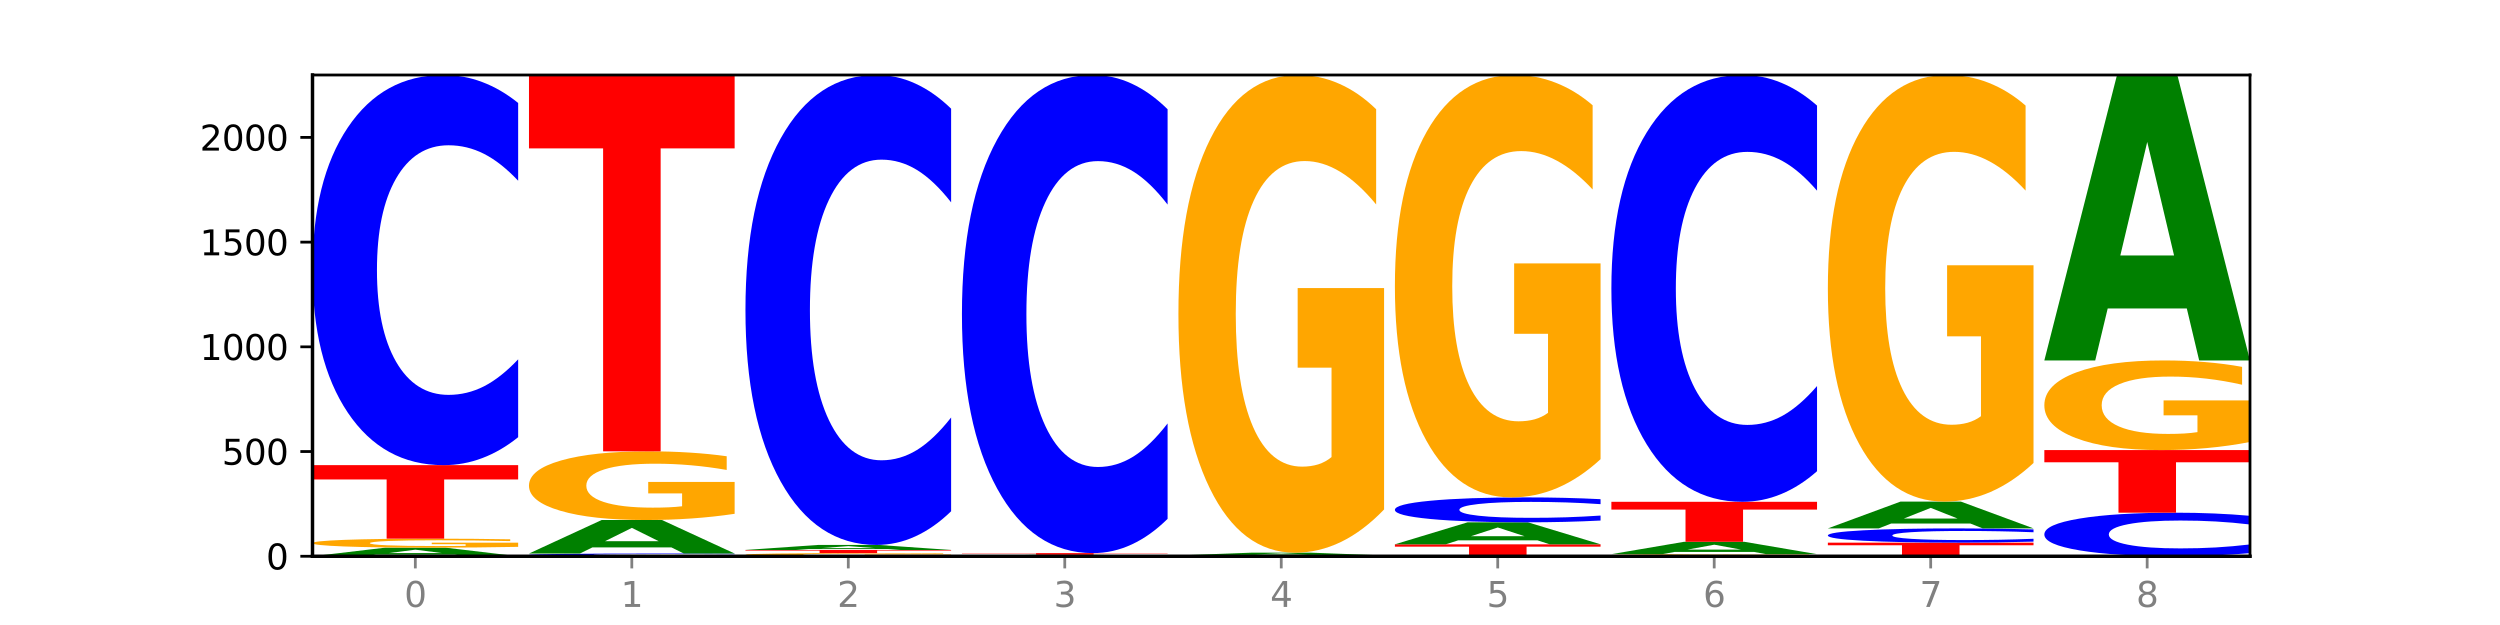
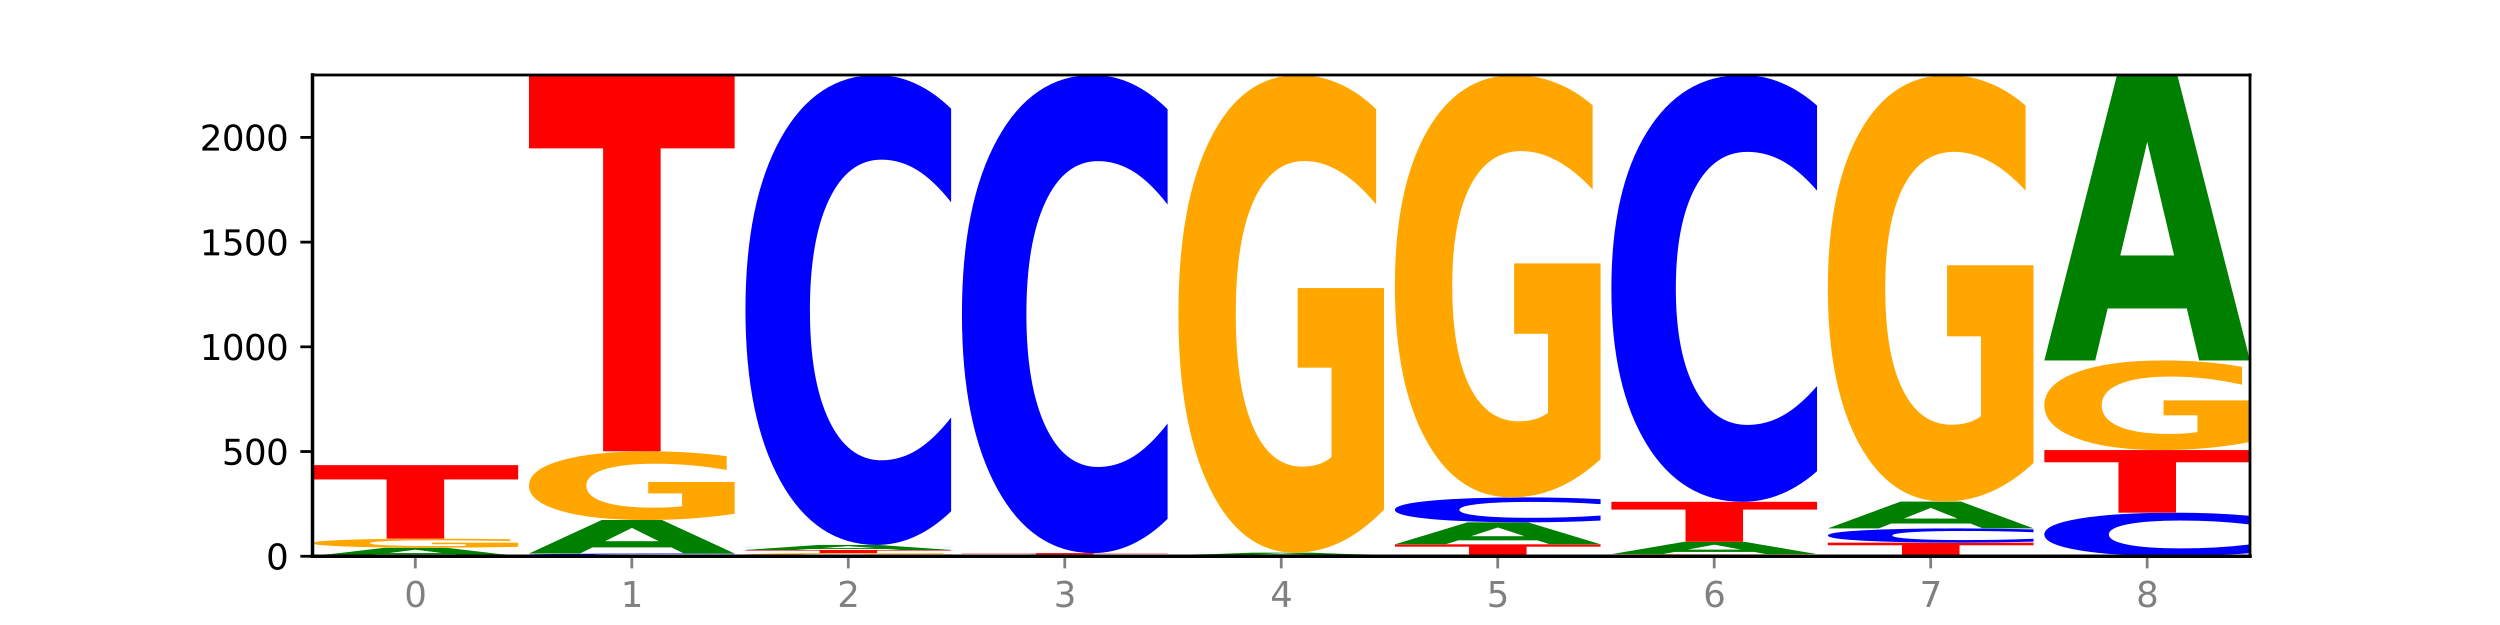
<svg xmlns="http://www.w3.org/2000/svg" xmlns:xlink="http://www.w3.org/1999/xlink" width="720pt" height="180pt" viewBox="0 0 720 180" version="1.1">
  <defs>
    <style type="text/css">*{stroke-linejoin: round; stroke-linecap: butt}</style>
  </defs>
  <g id="figure_1">
    <g id="patch_1">
      <path d="M 0 180  L 720 180  L 720 0  L 0 0  z " style="fill: #ffffff" />
    </g>
    <g id="axes_1">
      <g id="patch_2">
        <path d="M 90 160.2  L 648 160.2  L 648 21.6  L 90 21.6  z " style="fill: #ffffff" />
      </g>
      <g id="line2d_1">
        <path d="M 90 160.2  L 648 160.2  " clip-path="url(#p021a163385)" style="fill: none; stroke: #000000; stroke-width: 0.5; stroke-linecap: square" />
      </g>
      <g id="patch_3">
        <path d="M 131.028 159.75  L 108.249 159.75  L 104.653 160.2  L 90 160.2  L 110.926 157.727  L 128.303 157.727  L 149.229 160.2  L 134.588 160.2  L 131.028 159.75  z M 111.882 159.291  L 127.359 159.291  L 119.633 158.307  L 111.882 159.291  z " clip-path="url(#p021a163385)" style="fill: #008000" />
      </g>
      <g id="patch_4">
        <path d="M 149.229 157.493  Q 143.256 157.61 136.831 157.669  Q 130.406 157.727 123.557 157.727  Q 108.079 157.727 99.04 157.378  Q 90 157.029 90 156.431  Q 90 155.827 99.199 155.48  Q 108.411 155.134 124.433 155.134  Q 130.605 155.134 136.26 155.181  Q 141.928 155.227 146.946 155.32  L 146.946 155.837  Q 141.769 155.718 136.645 155.66  Q 131.521 155.601 126.371 155.601  Q 116.84 155.601 111.677 155.816  Q 106.513 156.031 106.513 156.431  Q 106.513 156.828 111.491 157.044  Q 116.469 157.26 125.628 157.26  Q 128.123 157.26 130.26 157.248  Q 132.397 157.235 134.097 157.208  L 134.097 156.723  L 124.34 156.723  L 124.34 156.29  L 149.229 156.29  L 149.229 157.493  z " clip-path="url(#p021a163385)" style="fill: #ffa600" />
      </g>
      <g id="patch_5">
        <path d="M 90 133.964  L 149.229 133.964  L 149.229 138.092  L 127.92 138.092  L 127.92 155.134  L 111.35 155.134  L 111.35 138.092  L 90 138.092  L 90 133.964  z " clip-path="url(#p021a163385)" style="fill: #ff0000" />
      </g>
      <g id="patch_6">
-         <path d="M 149.229 125.91  Q 144.275 129.902 138.917 131.921  Q 133.56 133.964 127.725 133.964  Q 110.325 133.964 100.163 118.83  Q 90 103.697 90 77.817  Q 90 51.844 100.163 36.733  Q 110.325 21.6 127.725 21.6  Q 133.56 21.6 138.917 23.643  Q 144.275 25.662 149.229 29.654  L 149.229 52.053  Q 144.23 46.761 139.38 44.3  Q 134.53 41.84 129.173 41.84  Q 119.562 41.84 114.056 51.426  Q 108.564 60.989 108.564 77.817  Q 108.564 94.575 114.056 104.161  Q 119.562 113.724 129.173 113.724  Q 134.53 113.724 139.38 111.263  Q 144.23 108.78 149.229 103.488  L 149.229 125.91  z " clip-path="url(#p021a163385)" style="fill: #0000ff" />
-       </g>
+         </g>
      <g id="patch_7">
        <path d="M 211.575 160.144  Q 206.621 160.172 201.264 160.186  Q 195.906 160.2 190.071 160.2  Q 172.671 160.2 162.509 160.094  Q 152.346 159.989 152.346 159.808  Q 152.346 159.627 162.509 159.522  Q 172.671 159.416 190.071 159.416  Q 195.906 159.416 201.264 159.43  Q 206.621 159.444 211.575 159.472  L 211.575 159.628  Q 206.576 159.591 201.726 159.574  Q 196.876 159.557 191.519 159.557  Q 181.909 159.557 176.402 159.624  Q 170.91 159.691 170.91 159.808  Q 170.91 159.925 176.402 159.992  Q 181.909 160.059 191.519 160.059  Q 196.876 160.059 201.726 160.042  Q 206.576 160.024 211.575 159.987  L 211.575 160.144  z " clip-path="url(#p021a163385)" style="fill: #0000ff" />
      </g>
      <g id="patch_8">
        <path d="M 193.374 157.658  L 170.596 157.658  L 166.999 159.416  L 152.346 159.416  L 173.272 149.766  L 190.65 149.766  L 211.575 159.416  L 196.935 159.416  L 193.374 157.658  z M 174.229 155.867  L 189.705 155.867  L 181.979 152.028  L 174.229 155.867  z " clip-path="url(#p021a163385)" style="fill: #008000" />
      </g>
      <g id="patch_9">
        <path d="M 211.575 147.976  Q 205.602 148.871 199.177 149.32  Q 192.753 149.766 185.903 149.766  Q 170.426 149.766 161.386 147.101  Q 152.346 144.437 152.346 139.881  Q 152.346 135.271 161.545 132.627  Q 170.758 129.983 186.779 129.983  Q 192.952 129.983 198.607 130.343  Q 204.275 130.698 209.292 131.401  L 209.292 135.345  Q 204.115 134.441 198.992 133.996  Q 193.868 133.546 188.717 133.546  Q 179.187 133.546 174.023 135.189  Q 168.859 136.828 168.859 139.881  Q 168.859 142.905 173.837 144.556  Q 178.815 146.202 187.974 146.202  Q 190.47 146.202 192.607 146.108  Q 194.744 146.01 196.443 145.806  L 196.443 142.104  L 186.686 142.104  L 186.686 138.806  L 211.575 138.806  L 211.575 147.976  z " clip-path="url(#p021a163385)" style="fill: #ffa600" />
      </g>
      <g id="patch_10">
        <path d="M 152.346 21.6  L 211.575 21.6  L 211.575 42.738  L 190.267 42.738  L 190.267 129.983  L 173.696 129.983  L 173.696 42.738  L 152.346 42.738  L 152.346 21.6  z " clip-path="url(#p021a163385)" style="fill: #ff0000" />
      </g>
      <g id="patch_11">
        <path d="M 273.922 160.118  Q 267.948 160.159 261.524 160.18  Q 255.099 160.2 248.25 160.2  Q 232.772 160.2 223.732 160.078  Q 214.693 159.956 214.693 159.748  Q 214.693 159.537 223.892 159.416  Q 233.104 159.295 249.126 159.295  Q 255.298 159.295 260.953 159.312  Q 266.621 159.328 271.639 159.36  L 271.639 159.54  Q 266.462 159.499 261.338 159.479  Q 256.214 159.458 251.064 159.458  Q 241.533 159.458 236.369 159.533  Q 231.206 159.608 231.206 159.748  Q 231.206 159.886 236.184 159.962  Q 241.161 160.037 250.32 160.037  Q 252.816 160.037 254.953 160.033  Q 257.09 160.028 258.789 160.019  L 258.789 159.85  L 249.033 159.85  L 249.033 159.699  L 273.922 159.699  L 273.922 160.118  z " clip-path="url(#p021a163385)" style="fill: #ffa600" />
      </g>
      <g id="patch_12">
        <path d="M 214.693 158.391  L 273.922 158.391  L 273.922 158.567  L 252.613 158.567  L 252.613 159.295  L 236.043 159.295  L 236.043 158.567  L 214.693 158.567  L 214.693 158.391  z " clip-path="url(#p021a163385)" style="fill: #ff0000" />
      </g>
      <g id="patch_13">
        <path d="M 255.721 158.127  L 232.942 158.127  L 229.346 158.391  L 214.693 158.391  L 235.618 156.943  L 252.996 156.943  L 273.922 158.391  L 259.281 158.391  L 255.721 158.127  z M 236.575 157.858  L 252.051 157.858  L 244.325 157.282  L 236.575 157.858  z " clip-path="url(#p021a163385)" style="fill: #008000" />
      </g>
      <g id="patch_14">
        <path d="M 273.922 147.242  Q 268.967 152.05 263.61 154.483  Q 258.253 156.943 252.418 156.943  Q 235.018 156.943 224.855 138.715  Q 214.693 120.486 214.693 89.313  Q 214.693 58.029 224.855 39.828  Q 235.018 21.6 252.418 21.6  Q 258.253 21.6 263.61 24.06  Q 268.967 26.493 273.922 31.301  L 273.922 58.28  Q 268.923 51.906 264.073 48.943  Q 259.223 45.979 253.865 45.979  Q 244.255 45.979 238.748 57.526  Q 233.257 69.044 233.257 89.313  Q 233.257 109.499 238.748 121.045  Q 244.255 132.564 253.865 132.564  Q 259.223 132.564 264.073 129.6  Q 268.923 126.609 273.922 120.235  L 273.922 147.242  z " clip-path="url(#p021a163385)" style="fill: #0000ff" />
      </g>
      <g id="patch_15">
-         <path d="M 318.067 160.123  L 295.289 160.123  L 291.692 160.2  L 277.039 160.2  L 297.965 159.778  L 315.342 159.778  L 336.268 160.2  L 321.627 160.2  L 318.067 160.123  z M 298.922 160.045  L 314.398 160.045  L 306.672 159.877  L 298.922 160.045  z " clip-path="url(#p021a163385)" style="fill: #008000" />
+         <path d="M 318.067 160.123  L 295.289 160.123  L 277.039 160.2  L 297.965 159.778  L 315.342 159.778  L 336.268 160.2  L 321.627 160.2  L 318.067 160.123  z M 298.922 160.045  L 314.398 160.045  L 306.672 159.877  L 298.922 160.045  z " clip-path="url(#p021a163385)" style="fill: #008000" />
      </g>
      <g id="patch_16">
        <path d="M 277.039 159.295  L 336.268 159.295  L 336.268 159.389  L 314.959 159.389  L 314.959 159.778  L 298.389 159.778  L 298.389 159.389  L 277.039 159.389  L 277.039 159.295  z " clip-path="url(#p021a163385)" style="fill: #ff0000" />
      </g>
      <g id="patch_17">
        <path d="M 336.268 149.425  Q 331.314 154.318 325.956 156.792  Q 320.599 159.295 314.764 159.295  Q 297.364 159.295 287.202 140.75  Q 277.039 122.205 277.039 90.49  Q 277.039 58.662 287.202 40.145  Q 297.364 21.6 314.764 21.6  Q 320.599 21.6 325.956 24.103  Q 331.314 26.578 336.268 31.47  L 336.268 58.918  Q 331.269 52.433 326.419 49.418  Q 321.569 46.403 316.212 46.403  Q 306.601 46.403 301.095 58.15  Q 295.603 69.869 295.603 90.49  Q 295.603 111.027 301.095 122.774  Q 306.601 134.493 316.212 134.493  Q 321.569 134.493 326.419 131.477  Q 331.269 128.434 336.268 121.949  L 336.268 149.425  z " clip-path="url(#p021a163385)" style="fill: #0000ff" />
      </g>
      <g id="patch_18">
-         <path d="M 339.385 159.959  L 398.615 159.959  L 398.615 160.006  L 377.306 160.006  L 377.306 160.2  L 360.735 160.2  L 360.735 160.006  L 339.385 160.006  L 339.385 159.959  z " clip-path="url(#p021a163385)" style="fill: #ff0000" />
-       </g>
+         </g>
      <g id="patch_19">
        <path d="M 380.413 159.816  L 357.635 159.816  L 354.038 159.959  L 339.385 159.959  L 360.311 159.175  L 377.689 159.175  L 398.615 159.959  L 383.974 159.959  L 380.413 159.816  z M 361.268 159.67  L 376.744 159.67  L 369.018 159.359  L 361.268 159.67  z " clip-path="url(#p021a163385)" style="fill: #008000" />
      </g>
      <g id="patch_20">
        <path d="M 398.615 146.727  Q 392.641 152.951 386.217 156.077  Q 379.792 159.175 372.942 159.175  Q 357.465 159.175 348.425 140.646  Q 339.385 122.117 339.385 90.43  Q 339.385 58.374 348.584 39.987  Q 357.797 21.6 373.818 21.6  Q 379.991 21.6 385.646 24.101  Q 391.314 26.573 396.331 31.461  L 396.331 58.885  Q 391.154 52.605 386.031 49.507  Q 380.907 46.381 375.757 46.381  Q 366.226 46.381 361.062 57.805  Q 355.898 69.201 355.898 90.43  Q 355.898 111.46 360.876 122.941  Q 365.854 134.394 375.013 134.394  Q 377.509 134.394 379.646 133.74  Q 381.783 133.058 383.482 131.637  L 383.482 105.89  L 373.726 105.89  L 373.726 82.956  L 398.615 82.956  L 398.615 146.727  z " clip-path="url(#p021a163385)" style="fill: #ffa600" />
      </g>
      <g id="patch_21">
        <path d="M 401.732 156.762  L 460.961 156.762  L 460.961 157.433  L 439.652 157.433  L 439.652 160.2  L 423.082 160.2  L 423.082 157.433  L 401.732 157.433  L 401.732 156.762  z " clip-path="url(#p021a163385)" style="fill: #ff0000" />
      </g>
      <g id="patch_22">
        <path d="M 442.76 155.608  L 419.981 155.608  L 416.385 156.762  L 401.732 156.762  L 422.658 150.429  L 440.035 150.429  L 460.961 156.762  L 446.32 156.762  L 442.76 155.608  z M 423.614 154.433  L 439.091 154.433  L 431.365 151.914  L 423.614 154.433  z " clip-path="url(#p021a163385)" style="fill: #008000" />
      </g>
      <g id="patch_23">
        <path d="M 460.961 149.915  Q 456.006 150.17 450.649 150.299  Q 445.292 150.429 439.457 150.429  Q 422.057 150.429 411.894 149.463  Q 401.732 148.496 401.732 146.843  Q 401.732 145.184 411.894 144.219  Q 422.057 143.252 439.457 143.252  Q 445.292 143.252 450.649 143.382  Q 456.006 143.511 460.961 143.766  L 460.961 145.197  Q 455.962 144.859 451.112 144.702  Q 446.262 144.545 440.904 144.545  Q 431.294 144.545 425.788 145.157  Q 420.296 145.768 420.296 146.843  Q 420.296 147.913 425.788 148.526  Q 431.294 149.136 440.904 149.136  Q 446.262 149.136 451.112 148.979  Q 455.962 148.821 460.961 148.483  L 460.961 149.915  z " clip-path="url(#p021a163385)" style="fill: #0000ff" />
      </g>
      <g id="patch_24">
        <path d="M 460.961 132.245  Q 454.988 137.749 448.563 140.513  Q 442.138 143.252 435.289 143.252  Q 419.811 143.252 410.772 126.868  Q 401.732 110.483 401.732 82.464  Q 401.732 54.118 410.931 37.859  Q 420.143 21.6 436.165 21.6  Q 442.337 21.6 447.992 23.811  Q 453.66 25.998 458.678 30.32  L 458.678 54.57  Q 453.501 49.016 448.377 46.277  Q 443.253 43.513 438.103 43.513  Q 428.572 43.513 423.408 53.615  Q 418.245 63.692 418.245 82.464  Q 418.245 101.06 423.223 111.212  Q 428.2 121.339 437.36 121.339  Q 439.855 121.339 441.992 120.761  Q 444.129 120.158 445.828 118.901  L 445.828 96.134  L 436.072 96.134  L 436.072 75.855  L 460.961 75.855  L 460.961 132.245  z " clip-path="url(#p021a163385)" style="fill: #ffa600" />
      </g>
      <g id="patch_25">
        <path d="M 523.307 160.145  Q 517.334 160.173 510.909 160.186  Q 504.485 160.2 497.635 160.2  Q 482.158 160.2 473.118 160.119  Q 464.078 160.038 464.078 159.899  Q 464.078 159.758 473.277 159.677  Q 482.489 159.597 498.511 159.597  Q 504.684 159.597 510.338 159.608  Q 516.007 159.619 521.024 159.64  L 521.024 159.76  Q 515.847 159.733 510.723 159.719  Q 505.6 159.706 500.449 159.706  Q 490.918 159.706 485.755 159.756  Q 480.591 159.806 480.591 159.899  Q 480.591 159.991 485.569 160.041  Q 490.547 160.091 499.706 160.091  Q 502.201 160.091 504.339 160.088  Q 506.476 160.086 508.175 160.079  L 508.175 159.966  L 498.418 159.966  L 498.418 159.866  L 523.307 159.866  L 523.307 160.145  z " clip-path="url(#p021a163385)" style="fill: #ffa600" />
      </g>
      <g id="patch_26">
        <path d="M 505.106 158.949  L 482.328 158.949  L 478.731 159.597  L 464.078 159.597  L 485.004 156.038  L 502.382 156.038  L 523.307 159.597  L 508.667 159.597  L 505.106 158.949  z M 485.961 158.288  L 501.437 158.288  L 493.711 156.873  L 485.961 158.288  z " clip-path="url(#p021a163385)" style="fill: #008000" />
      </g>
      <g id="patch_27">
        <path d="M 464.078 144.519  L 523.307 144.519  L 523.307 146.765  L 501.999 146.765  L 501.999 156.038  L 485.428 156.038  L 485.428 146.765  L 464.078 146.765  L 464.078 144.519  z " clip-path="url(#p021a163385)" style="fill: #ff0000" />
      </g>
      <g id="patch_28">
        <path d="M 523.307 135.708  Q 518.353 140.075 512.996 142.284  Q 507.638 144.519 501.803 144.519  Q 484.403 144.519 474.241 127.964  Q 464.078 111.408 464.078 83.097  Q 464.078 54.685 474.241 38.155  Q 484.403 21.6 501.803 21.6  Q 507.638 21.6 512.996 23.834  Q 518.353 26.043 523.307 30.411  L 523.307 54.913  Q 518.308 49.124 513.458 46.433  Q 508.608 43.741 503.251 43.741  Q 493.641 43.741 488.134 54.228  Q 482.642 64.689 482.642 83.097  Q 482.642 101.43 488.134 111.916  Q 493.641 122.377 503.251 122.377  Q 508.608 122.377 513.458 119.686  Q 518.308 116.969 523.307 111.18  L 523.307 135.708  z " clip-path="url(#p021a163385)" style="fill: #0000ff" />
      </g>
      <g id="patch_29">
        <path d="M 526.425 156.28  L 585.654 156.28  L 585.654 157.044  L 564.345 157.044  L 564.345 160.2  L 547.775 160.2  L 547.775 157.044  L 526.425 157.044  L 526.425 156.28  z " clip-path="url(#p021a163385)" style="fill: #ff0000" />
      </g>
      <g id="patch_30">
        <path d="M 585.654 155.986  Q 580.699 156.131 575.342 156.205  Q 569.985 156.28 564.15 156.28  Q 546.75 156.28 536.587 155.727  Q 526.425 155.175 526.425 154.23  Q 526.425 153.282 536.587 152.731  Q 546.75 152.178 564.15 152.178  Q 569.985 152.178 575.342 152.253  Q 580.699 152.327 585.654 152.472  L 585.654 153.29  Q 580.654 153.097 575.805 153.007  Q 570.955 152.917 565.597 152.917  Q 555.987 152.917 550.48 153.267  Q 544.989 153.616 544.989 154.23  Q 544.989 154.842 550.48 155.192  Q 555.987 155.541 565.597 155.541  Q 570.955 155.541 575.805 155.451  Q 580.654 155.36 585.654 155.167  L 585.654 155.986  z " clip-path="url(#p021a163385)" style="fill: #0000ff" />
      </g>
      <g id="patch_31">
        <path d="M 567.453 150.772  L 544.674 150.772  L 541.077 152.178  L 526.425 152.178  L 547.35 144.458  L 564.728 144.458  L 585.654 152.178  L 571.013 152.178  L 567.453 150.772  z M 548.307 149.339  L 563.783 149.339  L 556.057 146.268  L 548.307 149.339  z " clip-path="url(#p021a163385)" style="fill: #008000" />
      </g>
      <g id="patch_32">
        <path d="M 585.654 133.342  Q 579.68 138.9 573.256 141.692  Q 566.831 144.458 559.982 144.458  Q 544.504 144.458 535.464 127.911  Q 526.425 111.364 526.425 83.067  Q 526.425 54.44 535.624 38.02  Q 544.836 21.6 560.858 21.6  Q 567.03 21.6 572.685 23.833  Q 578.353 26.041 583.37 30.406  L 583.37 54.897  Q 578.194 49.288 573.07 46.522  Q 567.946 43.73 562.796 43.73  Q 553.265 43.73 548.101 53.932  Q 542.938 64.109 542.938 83.067  Q 542.938 101.847 547.915 112.1  Q 552.893 122.328 562.052 122.328  Q 564.548 122.328 566.685 121.744  Q 568.822 121.135 570.521 119.866  L 570.521 96.873  L 560.765 96.873  L 560.765 76.393  L 585.654 76.393  L 585.654 133.342  z " clip-path="url(#p021a163385)" style="fill: #ffa600" />
      </g>
      <g id="patch_33">
        <path d="M 648 159.301  Q 643.046 159.746 637.688 159.972  Q 632.331 160.2 626.496 160.2  Q 609.096 160.2 598.933 158.51  Q 588.771 156.821 588.771 153.931  Q 588.771 151.031 598.933 149.344  Q 609.096 147.655 626.496 147.655  Q 632.331 147.655 637.688 147.883  Q 643.046 148.108 648 148.554  L 648 151.055  Q 643.001 150.464 638.151 150.189  Q 633.301 149.915 627.944 149.915  Q 618.333 149.915 612.827 150.985  Q 607.335 152.053 607.335 153.931  Q 607.335 155.802 612.827 156.873  Q 618.333 157.94 627.944 157.94  Q 633.301 157.94 638.151 157.666  Q 643.001 157.388 648 156.797  L 648 159.301  z " clip-path="url(#p021a163385)" style="fill: #0000ff" />
      </g>
      <g id="patch_34">
        <path d="M 588.771 129.621  L 648 129.621  L 648 133.138  L 626.691 133.138  L 626.691 147.655  L 610.121 147.655  L 610.121 133.138  L 588.771 133.138  L 588.771 129.621  z " clip-path="url(#p021a163385)" style="fill: #ff0000" />
      </g>
      <g id="patch_35">
        <path d="M 648 127.286  Q 642.027 128.453 635.602 129.04  Q 629.177 129.621 622.328 129.621  Q 606.85 129.621 597.811 126.144  Q 588.771 122.668 588.771 116.722  Q 588.771 110.707 597.97 107.257  Q 607.182 103.807 623.204 103.807  Q 629.376 103.807 635.031 104.276  Q 640.699 104.74 645.717 105.657  L 645.717 110.803  Q 640.54 109.625 635.416 109.043  Q 630.292 108.457 625.142 108.457  Q 615.611 108.457 610.448 110.601  Q 605.284 112.739 605.284 116.722  Q 605.284 120.668 610.262 122.822  Q 615.24 124.971 624.399 124.971  Q 626.894 124.971 629.031 124.849  Q 631.168 124.721 632.868 124.454  L 632.868 119.623  L 623.111 119.623  L 623.111 115.32  L 648 115.32  L 648 127.286  z " clip-path="url(#p021a163385)" style="fill: #ffa600" />
      </g>
      <g id="patch_36">
        <path d="M 629.799 88.831  L 607.02 88.831  L 603.424 103.807  L 588.771 103.807  L 609.697 21.6  L 627.074 21.6  L 648 103.807  L 633.359 103.807  L 629.799 88.831  z M 610.653 73.574  L 626.13 73.574  L 618.404 40.874  L 610.653 73.574  z " clip-path="url(#p021a163385)" style="fill: #008000" />
      </g>
      <g id="matplotlib.axis_1">
        <g id="xtick_1">
          <g id="line2d_2">
            <defs>
              <path id="m35ba83dc9f" d="M 0 0  L 0 3.5  " style="stroke: #808080; stroke-width: 0.8" />
            </defs>
            <g>
              <use xlink:href="#m35ba83dc9f" x="119.615" y="160.2" style="fill: #808080; stroke: #808080; stroke-width: 0.8" />
            </g>
          </g>
          <g id="text_1">
            <g style="fill: #808080" transform="translate(116.433 174.798) scale(0.1 -0.1)">
              <defs>
                <path id="DejaVuSans-30" d="M 2034 4250  Q 1547 4250 1301 3770  Q 1056 3291 1056 2328  Q 1056 1369 1301 889  Q 1547 409 2034 409  Q 2525 409 2770 889  Q 3016 1369 3016 2328  Q 3016 3291 2770 3770  Q 2525 4250 2034 4250  z M 2034 4750  Q 2819 4750 3233 4129  Q 3647 3509 3647 2328  Q 3647 1150 3233 529  Q 2819 -91 2034 -91  Q 1250 -91 836 529  Q 422 1150 422 2328  Q 422 3509 836 4129  Q 1250 4750 2034 4750  z " transform="scale(0.016)" />
              </defs>
              <use xlink:href="#DejaVuSans-30" />
            </g>
          </g>
        </g>
        <g id="xtick_2">
          <g id="line2d_3">
            <g>
              <use xlink:href="#m35ba83dc9f" x="181.961" y="160.2" style="fill: #808080; stroke: #808080; stroke-width: 0.8" />
            </g>
          </g>
          <g id="text_2">
            <g style="fill: #808080" transform="translate(178.78 174.798) scale(0.1 -0.1)">
              <defs>
                <path id="DejaVuSans-31" d="M 794 531  L 1825 531  L 1825 4091  L 703 3866  L 703 4441  L 1819 4666  L 2450 4666  L 2450 531  L 3481 531  L 3481 0  L 794 0  L 794 531  z " transform="scale(0.016)" />
              </defs>
              <use xlink:href="#DejaVuSans-31" />
            </g>
          </g>
        </g>
        <g id="xtick_3">
          <g id="line2d_4">
            <g>
              <use xlink:href="#m35ba83dc9f" x="244.307" y="160.2" style="fill: #808080; stroke: #808080; stroke-width: 0.8" />
            </g>
          </g>
          <g id="text_3">
            <g style="fill: #808080" transform="translate(241.126 174.798) scale(0.1 -0.1)">
              <defs>
                <path id="DejaVuSans-32" d="M 1228 531  L 3431 531  L 3431 0  L 469 0  L 469 531  Q 828 903 1448 1529  Q 2069 2156 2228 2338  Q 2531 2678 2651 2914  Q 2772 3150 2772 3378  Q 2772 3750 2511 3984  Q 2250 4219 1831 4219  Q 1534 4219 1204 4116  Q 875 4013 500 3803  L 500 4441  Q 881 4594 1212 4672  Q 1544 4750 1819 4750  Q 2544 4750 2975 4387  Q 3406 4025 3406 3419  Q 3406 3131 3298 2873  Q 3191 2616 2906 2266  Q 2828 2175 2409 1742  Q 1991 1309 1228 531  z " transform="scale(0.016)" />
              </defs>
              <use xlink:href="#DejaVuSans-32" />
            </g>
          </g>
        </g>
        <g id="xtick_4">
          <g id="line2d_5">
            <g>
              <use xlink:href="#m35ba83dc9f" x="306.654" y="160.2" style="fill: #808080; stroke: #808080; stroke-width: 0.8" />
            </g>
          </g>
          <g id="text_4">
            <g style="fill: #808080" transform="translate(303.472 174.798) scale(0.1 -0.1)">
              <defs>
                <path id="DejaVuSans-33" d="M 2597 2516  Q 3050 2419 3304 2112  Q 3559 1806 3559 1356  Q 3559 666 3084 287  Q 2609 -91 1734 -91  Q 1441 -91 1130 -33  Q 819 25 488 141  L 488 750  Q 750 597 1062 519  Q 1375 441 1716 441  Q 2309 441 2620 675  Q 2931 909 2931 1356  Q 2931 1769 2642 2001  Q 2353 2234 1838 2234  L 1294 2234  L 1294 2753  L 1863 2753  Q 2328 2753 2575 2939  Q 2822 3125 2822 3475  Q 2822 3834 2567 4026  Q 2313 4219 1838 4219  Q 1578 4219 1281 4162  Q 984 4106 628 3988  L 628 4550  Q 988 4650 1302 4700  Q 1616 4750 1894 4750  Q 2613 4750 3031 4423  Q 3450 4097 3450 3541  Q 3450 3153 3228 2886  Q 3006 2619 2597 2516  z " transform="scale(0.016)" />
              </defs>
              <use xlink:href="#DejaVuSans-33" />
            </g>
          </g>
        </g>
        <g id="xtick_5">
          <g id="line2d_6">
            <g>
              <use xlink:href="#m35ba83dc9f" x="369" y="160.2" style="fill: #808080; stroke: #808080; stroke-width: 0.8" />
            </g>
          </g>
          <g id="text_5">
            <g style="fill: #808080" transform="translate(365.819 174.798) scale(0.1 -0.1)">
              <defs>
                <path id="DejaVuSans-34" d="M 2419 4116  L 825 1625  L 2419 1625  L 2419 4116  z M 2253 4666  L 3047 4666  L 3047 1625  L 3713 1625  L 3713 1100  L 3047 1100  L 3047 0  L 2419 0  L 2419 1100  L 313 1100  L 313 1709  L 2253 4666  z " transform="scale(0.016)" />
              </defs>
              <use xlink:href="#DejaVuSans-34" />
            </g>
          </g>
        </g>
        <g id="xtick_6">
          <g id="line2d_7">
            <g>
              <use xlink:href="#m35ba83dc9f" x="431.346" y="160.2" style="fill: #808080; stroke: #808080; stroke-width: 0.8" />
            </g>
          </g>
          <g id="text_6">
            <g style="fill: #808080" transform="translate(428.165 174.798) scale(0.1 -0.1)">
              <defs>
                <path id="DejaVuSans-35" d="M 691 4666  L 3169 4666  L 3169 4134  L 1269 4134  L 1269 2991  Q 1406 3038 1543 3061  Q 1681 3084 1819 3084  Q 2600 3084 3056 2656  Q 3513 2228 3513 1497  Q 3513 744 3044 326  Q 2575 -91 1722 -91  Q 1428 -91 1123 -41  Q 819 9 494 109  L 494 744  Q 775 591 1075 516  Q 1375 441 1709 441  Q 2250 441 2565 725  Q 2881 1009 2881 1497  Q 2881 1984 2565 2268  Q 2250 2553 1709 2553  Q 1456 2553 1204 2497  Q 953 2441 691 2322  L 691 4666  z " transform="scale(0.016)" />
              </defs>
              <use xlink:href="#DejaVuSans-35" />
            </g>
          </g>
        </g>
        <g id="xtick_7">
          <g id="line2d_8">
            <g>
              <use xlink:href="#m35ba83dc9f" x="493.693" y="160.2" style="fill: #808080; stroke: #808080; stroke-width: 0.8" />
            </g>
          </g>
          <g id="text_7">
            <g style="fill: #808080" transform="translate(490.511 174.798) scale(0.1 -0.1)">
              <defs>
                <path id="DejaVuSans-36" d="M 2113 2584  Q 1688 2584 1439 2293  Q 1191 2003 1191 1497  Q 1191 994 1439 701  Q 1688 409 2113 409  Q 2538 409 2786 701  Q 3034 994 3034 1497  Q 3034 2003 2786 2293  Q 2538 2584 2113 2584  z M 3366 4563  L 3366 3988  Q 3128 4100 2886 4159  Q 2644 4219 2406 4219  Q 1781 4219 1451 3797  Q 1122 3375 1075 2522  Q 1259 2794 1537 2939  Q 1816 3084 2150 3084  Q 2853 3084 3261 2657  Q 3669 2231 3669 1497  Q 3669 778 3244 343  Q 2819 -91 2113 -91  Q 1303 -91 875 529  Q 447 1150 447 2328  Q 447 3434 972 4092  Q 1497 4750 2381 4750  Q 2619 4750 2861 4703  Q 3103 4656 3366 4563  z " transform="scale(0.016)" />
              </defs>
              <use xlink:href="#DejaVuSans-36" />
            </g>
          </g>
        </g>
        <g id="xtick_8">
          <g id="line2d_9">
            <g>
              <use xlink:href="#m35ba83dc9f" x="556.039" y="160.2" style="fill: #808080; stroke: #808080; stroke-width: 0.8" />
            </g>
          </g>
          <g id="text_8">
            <g style="fill: #808080" transform="translate(552.858 174.798) scale(0.1 -0.1)">
              <defs>
                <path id="DejaVuSans-37" d="M 525 4666  L 3525 4666  L 3525 4397  L 1831 0  L 1172 0  L 2766 4134  L 525 4134  L 525 4666  z " transform="scale(0.016)" />
              </defs>
              <use xlink:href="#DejaVuSans-37" />
            </g>
          </g>
        </g>
        <g id="xtick_9">
          <g id="line2d_10">
            <g>
              <use xlink:href="#m35ba83dc9f" x="618.385" y="160.2" style="fill: #808080; stroke: #808080; stroke-width: 0.8" />
            </g>
          </g>
          <g id="text_9">
            <g style="fill: #808080" transform="translate(615.204 174.798) scale(0.1 -0.1)">
              <defs>
                <path id="DejaVuSans-38" d="M 2034 2216  Q 1584 2216 1326 1975  Q 1069 1734 1069 1313  Q 1069 891 1326 650  Q 1584 409 2034 409  Q 2484 409 2743 651  Q 3003 894 3003 1313  Q 3003 1734 2745 1975  Q 2488 2216 2034 2216  z M 1403 2484  Q 997 2584 770 2862  Q 544 3141 544 3541  Q 544 4100 942 4425  Q 1341 4750 2034 4750  Q 2731 4750 3128 4425  Q 3525 4100 3525 3541  Q 3525 3141 3298 2862  Q 3072 2584 2669 2484  Q 3125 2378 3379 2068  Q 3634 1759 3634 1313  Q 3634 634 3220 271  Q 2806 -91 2034 -91  Q 1263 -91 848 271  Q 434 634 434 1313  Q 434 1759 690 2068  Q 947 2378 1403 2484  z M 1172 3481  Q 1172 3119 1398 2916  Q 1625 2713 2034 2713  Q 2441 2713 2670 2916  Q 2900 3119 2900 3481  Q 2900 3844 2670 4047  Q 2441 4250 2034 4250  Q 1625 4250 1398 4047  Q 1172 3844 1172 3481  z " transform="scale(0.016)" />
              </defs>
              <use xlink:href="#DejaVuSans-38" />
            </g>
          </g>
        </g>
      </g>
      <g id="matplotlib.axis_2">
        <g id="ytick_1">
          <g id="line2d_11">
            <defs>
              <path id="m6a9d7a4846" d="M 0 0  L -3.5 0  " style="stroke: #000000; stroke-width: 0.8" />
            </defs>
            <g>
              <use xlink:href="#m6a9d7a4846" x="90" y="160.2" style="stroke: #000000; stroke-width: 0.8" />
            </g>
          </g>
          <g id="text_10">
            <g transform="translate(76.638 163.999) scale(0.1 -0.1)">
              <use xlink:href="#DejaVuSans-30" />
            </g>
          </g>
        </g>
        <g id="ytick_2">
          <g id="line2d_12">
            <g>
              <use xlink:href="#m6a9d7a4846" x="90" y="130.043" style="stroke: #000000; stroke-width: 0.8" />
            </g>
          </g>
          <g id="text_11">
            <g transform="translate(63.913 133.843) scale(0.1 -0.1)">
              <use xlink:href="#DejaVuSans-35" />
              <use xlink:href="#DejaVuSans-30" x="63.623" />
              <use xlink:href="#DejaVuSans-30" x="127.246" />
            </g>
          </g>
        </g>
        <g id="ytick_3">
          <g id="line2d_13">
            <g>
              <use xlink:href="#m6a9d7a4846" x="90" y="99.887" style="stroke: #000000; stroke-width: 0.8" />
            </g>
          </g>
          <g id="text_12">
            <g transform="translate(57.55 103.686) scale(0.1 -0.1)">
              <use xlink:href="#DejaVuSans-31" />
              <use xlink:href="#DejaVuSans-30" x="63.623" />
              <use xlink:href="#DejaVuSans-30" x="127.246" />
              <use xlink:href="#DejaVuSans-30" x="190.869" />
            </g>
          </g>
        </g>
        <g id="ytick_4">
          <g id="line2d_14">
            <g>
              <use xlink:href="#m6a9d7a4846" x="90" y="69.73" style="stroke: #000000; stroke-width: 0.8" />
            </g>
          </g>
          <g id="text_13">
            <g transform="translate(57.55 73.529) scale(0.1 -0.1)">
              <use xlink:href="#DejaVuSans-31" />
              <use xlink:href="#DejaVuSans-35" x="63.623" />
              <use xlink:href="#DejaVuSans-30" x="127.246" />
              <use xlink:href="#DejaVuSans-30" x="190.869" />
            </g>
          </g>
        </g>
        <g id="ytick_5">
          <g id="line2d_15">
            <g>
              <use xlink:href="#m6a9d7a4846" x="90" y="39.573" style="stroke: #000000; stroke-width: 0.8" />
            </g>
          </g>
          <g id="text_14">
            <g transform="translate(57.55 43.373) scale(0.1 -0.1)">
              <use xlink:href="#DejaVuSans-32" />
              <use xlink:href="#DejaVuSans-30" x="63.623" />
              <use xlink:href="#DejaVuSans-30" x="127.246" />
              <use xlink:href="#DejaVuSans-30" x="190.869" />
            </g>
          </g>
        </g>
      </g>
      <g id="patch_37">
        <path d="M 90 160.2  L 90 21.6  " style="fill: none; stroke: #000000; stroke-linejoin: miter; stroke-linecap: square" />
      </g>
      <g id="patch_38">
        <path d="M 648 160.2  L 648 21.6  " style="fill: none; stroke: #000000; stroke-width: 0.8; stroke-linejoin: miter; stroke-linecap: square" />
      </g>
      <g id="patch_39">
        <path d="M 90 160.2  L 648 160.2  " style="fill: none; stroke: #000000; stroke-linejoin: miter; stroke-linecap: square" />
      </g>
      <g id="patch_40">
        <path d="M 90 21.6  L 648 21.6  " style="fill: none; stroke: #000000; stroke-width: 0.8; stroke-linejoin: miter; stroke-linecap: square" />
      </g>
    </g>
  </g>
  <defs>
    <clipPath id="p021a163385">
      <rect x="90" y="21.6" width="558" height="138.6" />
    </clipPath>
  </defs>
</svg>